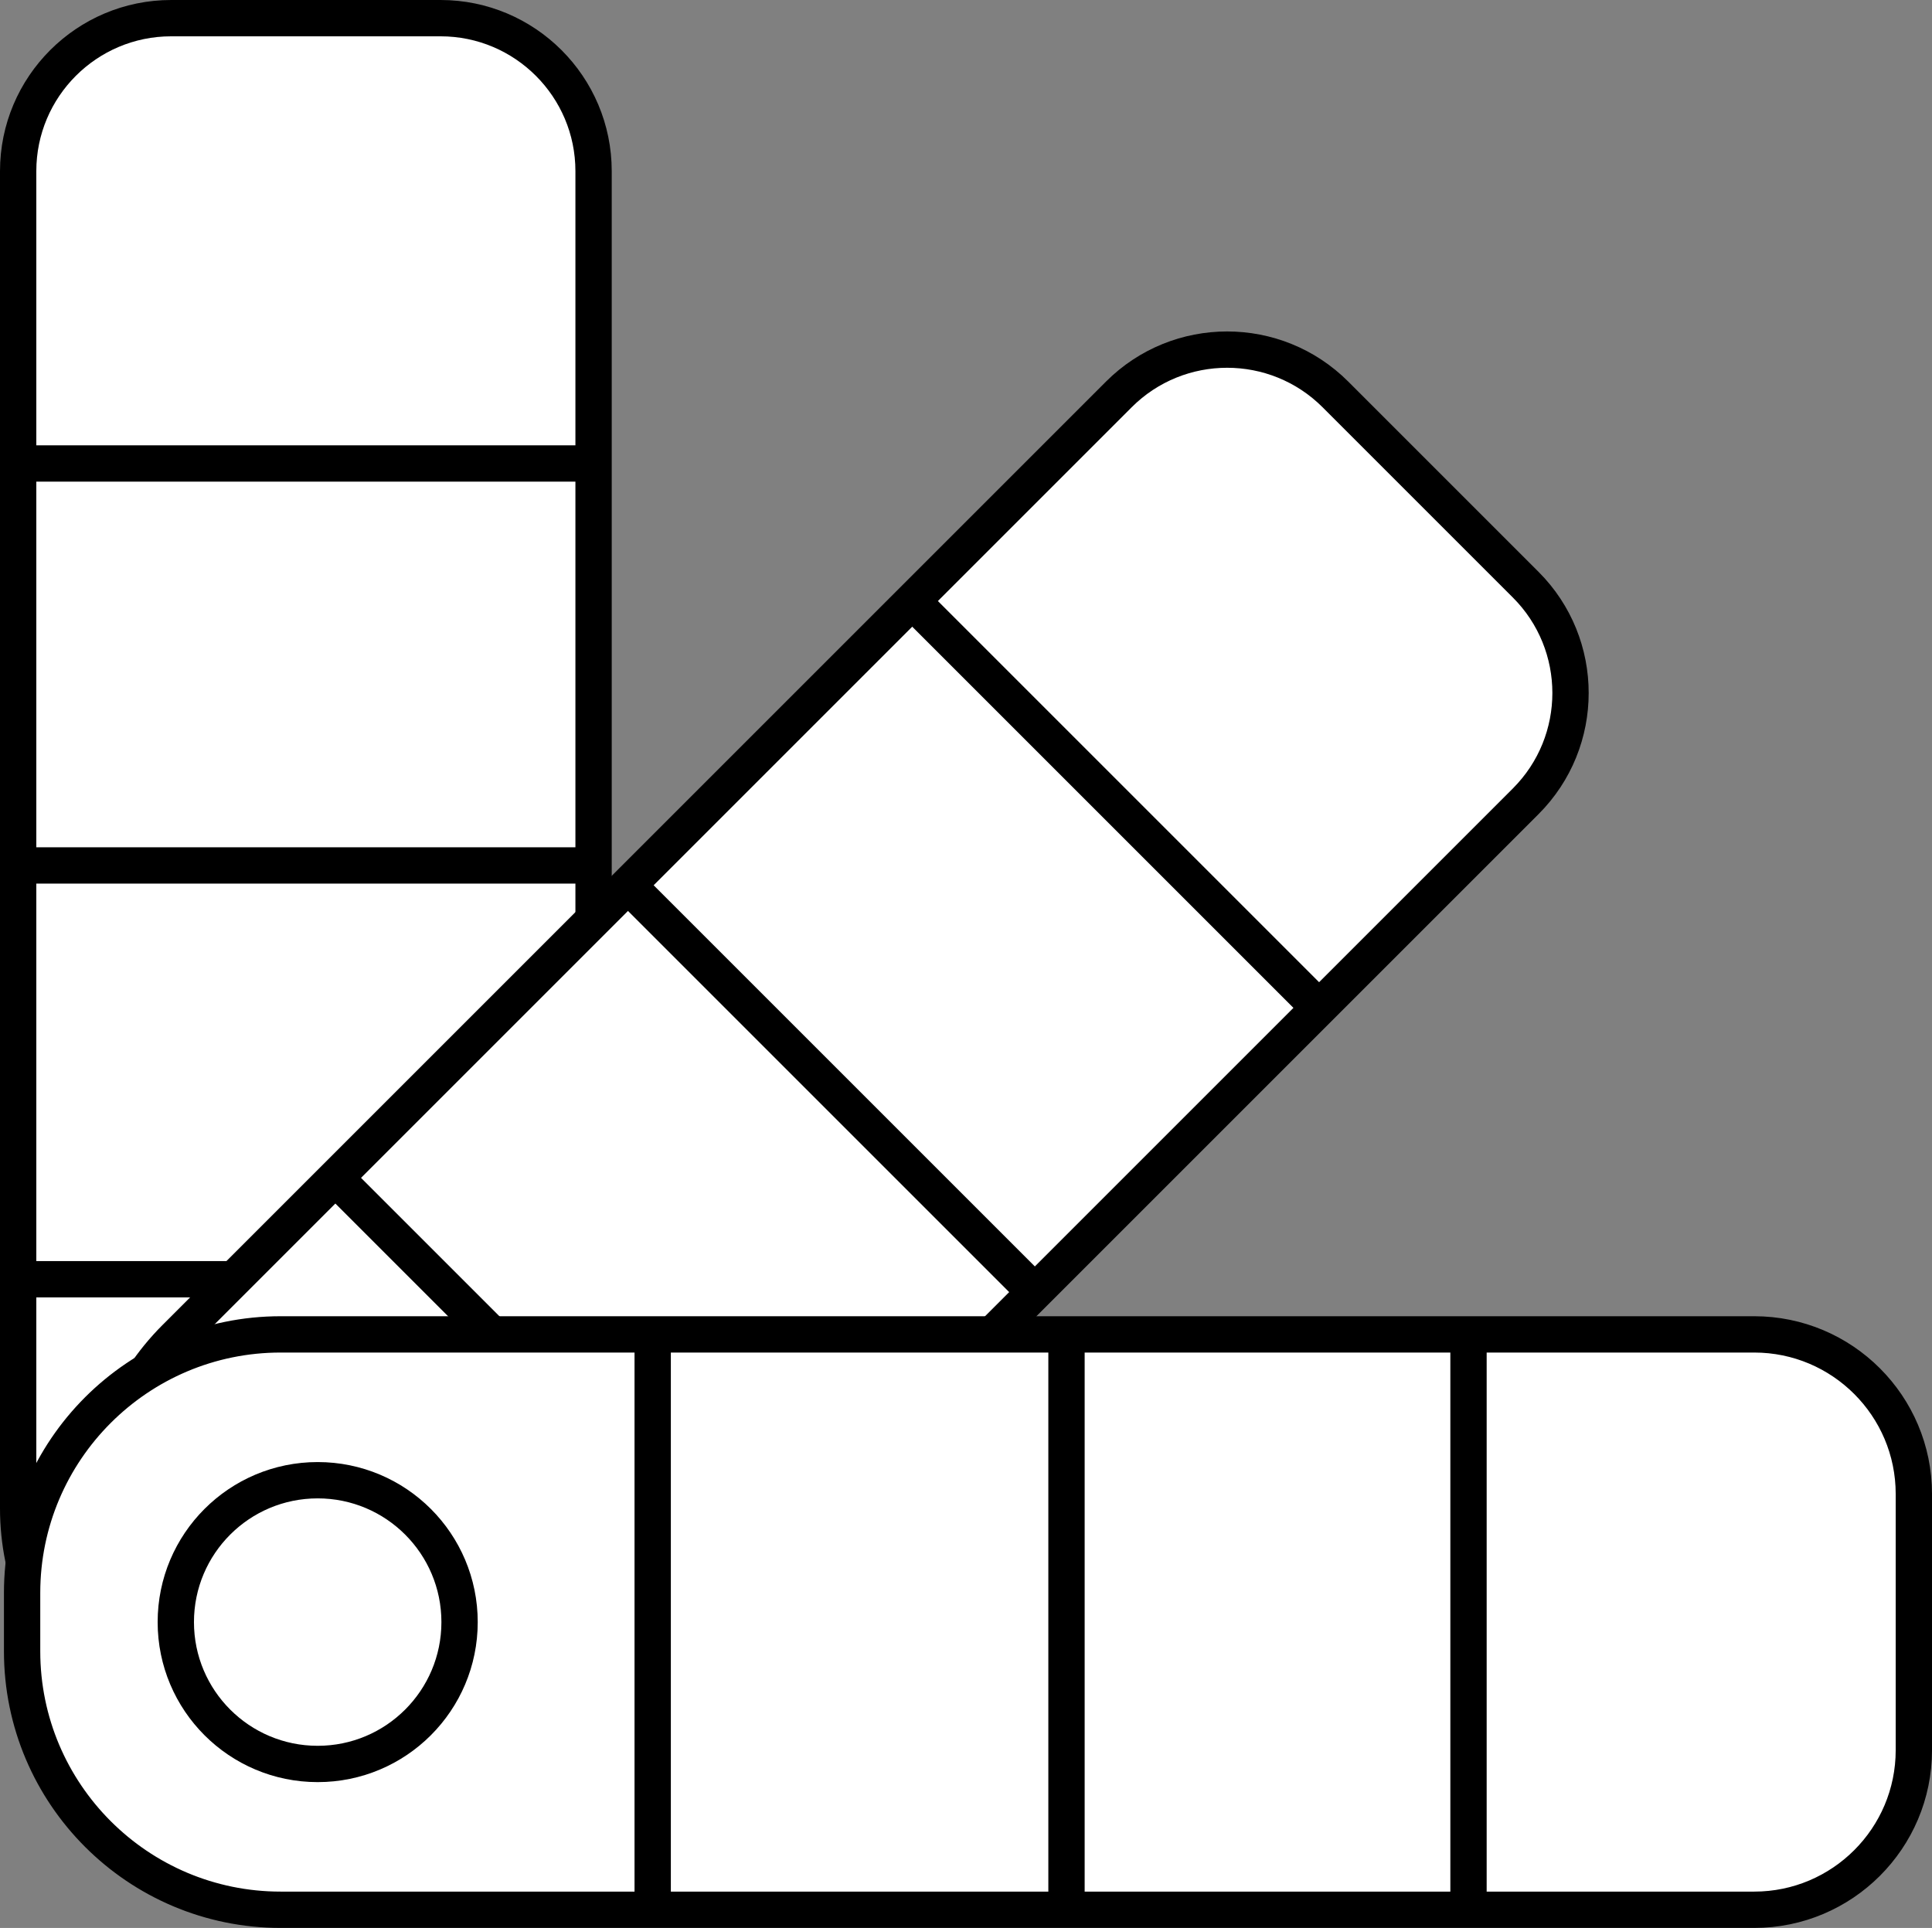
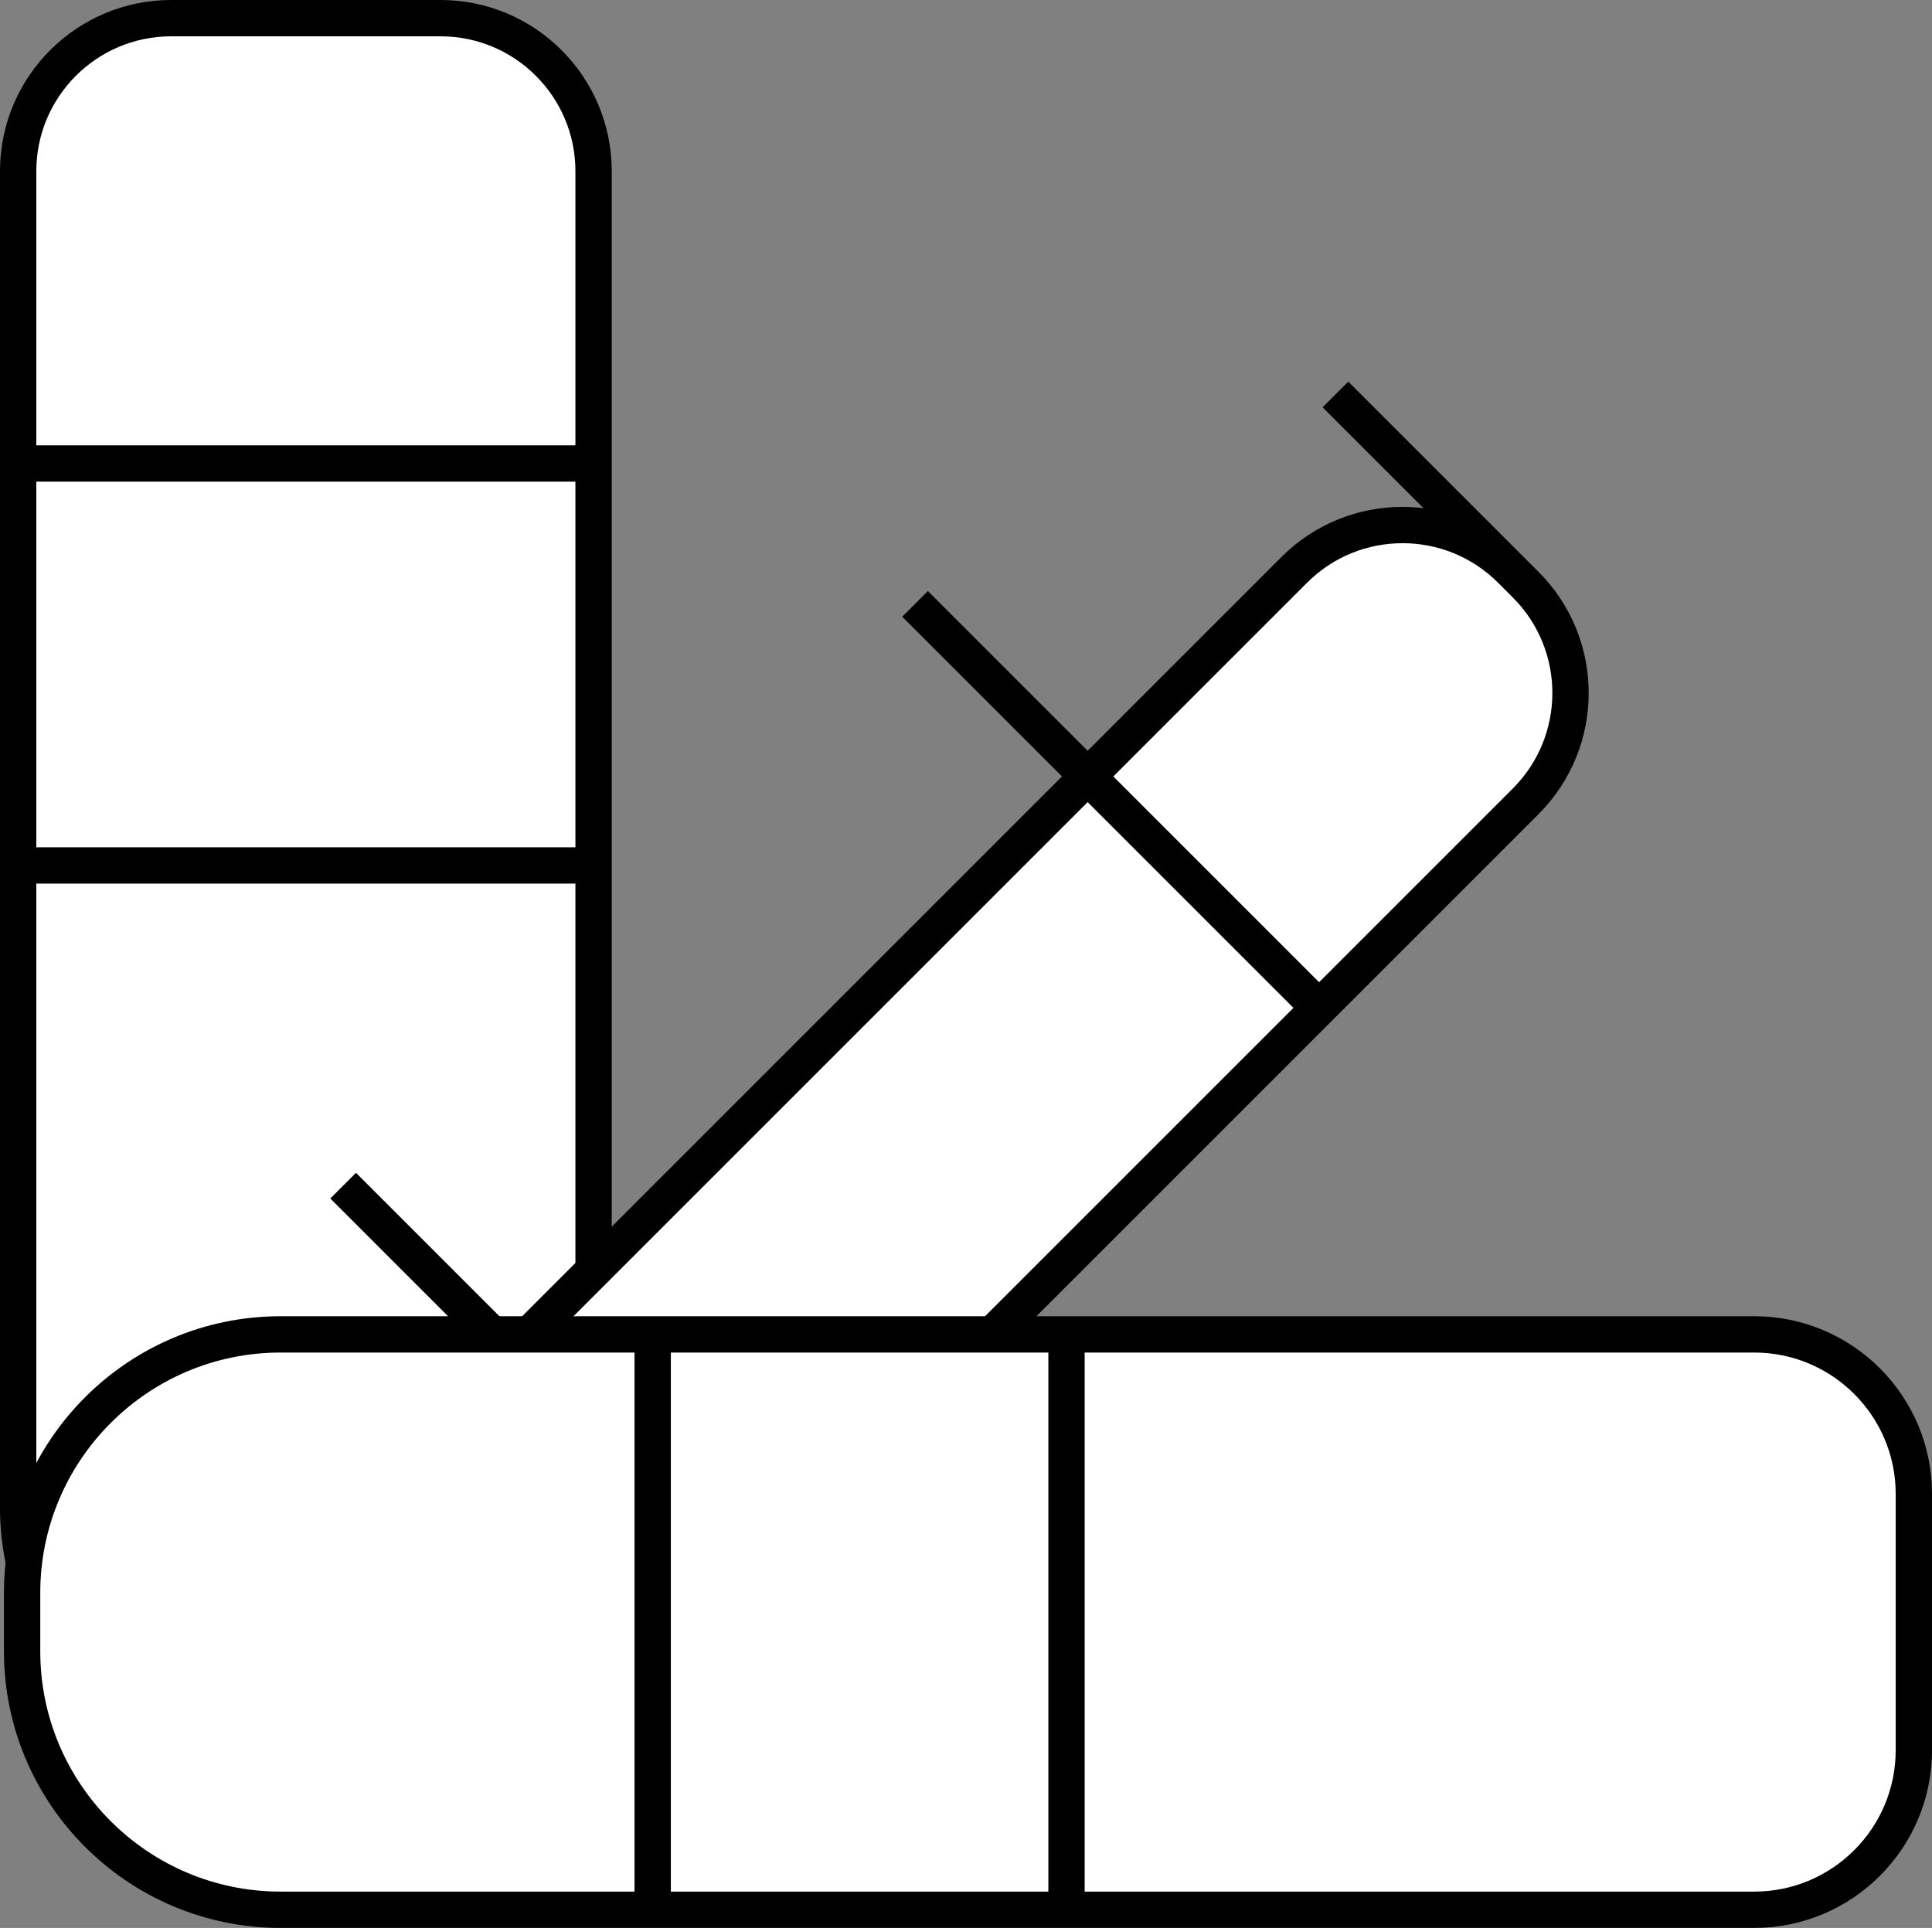
<svg xmlns="http://www.w3.org/2000/svg" viewBox="0 0 1170.38 1168" id="Calque_2">
  <rect x="0" y="0" width="1170.38" height="1168" fill="#808080" stroke="none" />
  <defs>
    <style>.cls-1{fill:#fff;stroke:#000;stroke-miterlimit:10;stroke-width:22px;}</style>
  </defs>
  <g id="Calque_1-2">
    <path d="m103.7,11h163.18c51.16,0,92.7,41.54,92.7,92.7v810.06c0,82.86-67.27,150.13-150.13,150.13h-48.32c-82.86,0-150.13-67.27-150.13-150.13V103.7C11,52.54,52.54,11,103.7,11Z" class="cls-1" />
    <line y2="280.79" x2="357.19" y1="280.79" x1="9.38" class="cls-1" />
    <line y2="524.31" x2="357.19" y1="524.31" x1="9.38" class="cls-1" />
-     <line y2="775" x2="359.57" y1="775" x1="12.39" class="cls-1" />
-     <circle r="85.95" cy="977.93" cx="185.29" class="cls-1" />
-     <path transform="translate(617.52 -154.22) rotate(45)" d="m413.43,142.63h162.97c51.22,0,92.8,41.58,92.8,92.8v808.24c0,82.95-67.35,150.3-150.3,150.3h-47.98c-82.95,0-150.3-67.35-150.3-150.3V235.43c0-51.22,41.58-92.8,92.8-92.8Z" class="cls-1" />
+     <path transform="translate(617.52 -154.22) rotate(45)" d="m413.43,142.63h162.97c51.22,0,92.8,41.58,92.8,92.8v808.24h-47.98c-82.95,0-150.3-67.35-150.3-150.3V235.43c0-51.22,41.58-92.8,92.8-92.8Z" class="cls-1" />
    <line y2="608.92" x2="797.41" y1="365.84" x1="554.33" class="cls-1" />
-     <line y2="781.11" x2="625.21" y1="538.03" x1="382.13" class="cls-1" />
    <line y2="960.06" x2="449.64" y1="718.3" x1="207.87" class="cls-1" />
    <circle r="85.95" cy="980.32" cx="182.9" class="cls-1" />
    <path transform="translate(1569.1 396.32) rotate(90)" d="m508.81,409.71h155.15c53.38,0,96.71,43.33,96.71,96.71v892.66c0,86.44-70.18,156.63-156.63,156.63h-35.32c-86.44,0-156.63-70.18-156.63-156.63V506.42c0-53.38,43.33-96.71,96.71-96.71Z" class="cls-1" />
-     <line y2="1154.61" x2="889.6" y1="817.9" x1="889.6" class="cls-1" />
    <line y2="1154.61" x2="646.07" y1="817.9" x1="646.07" class="cls-1" />
    <line y2="1157" x2="395.39" y1="817.9" x1="395.39" class="cls-1" />
-     <circle r="85.95" cy="982.71" cx="192.45" class="cls-1" />
  </g>
</svg>